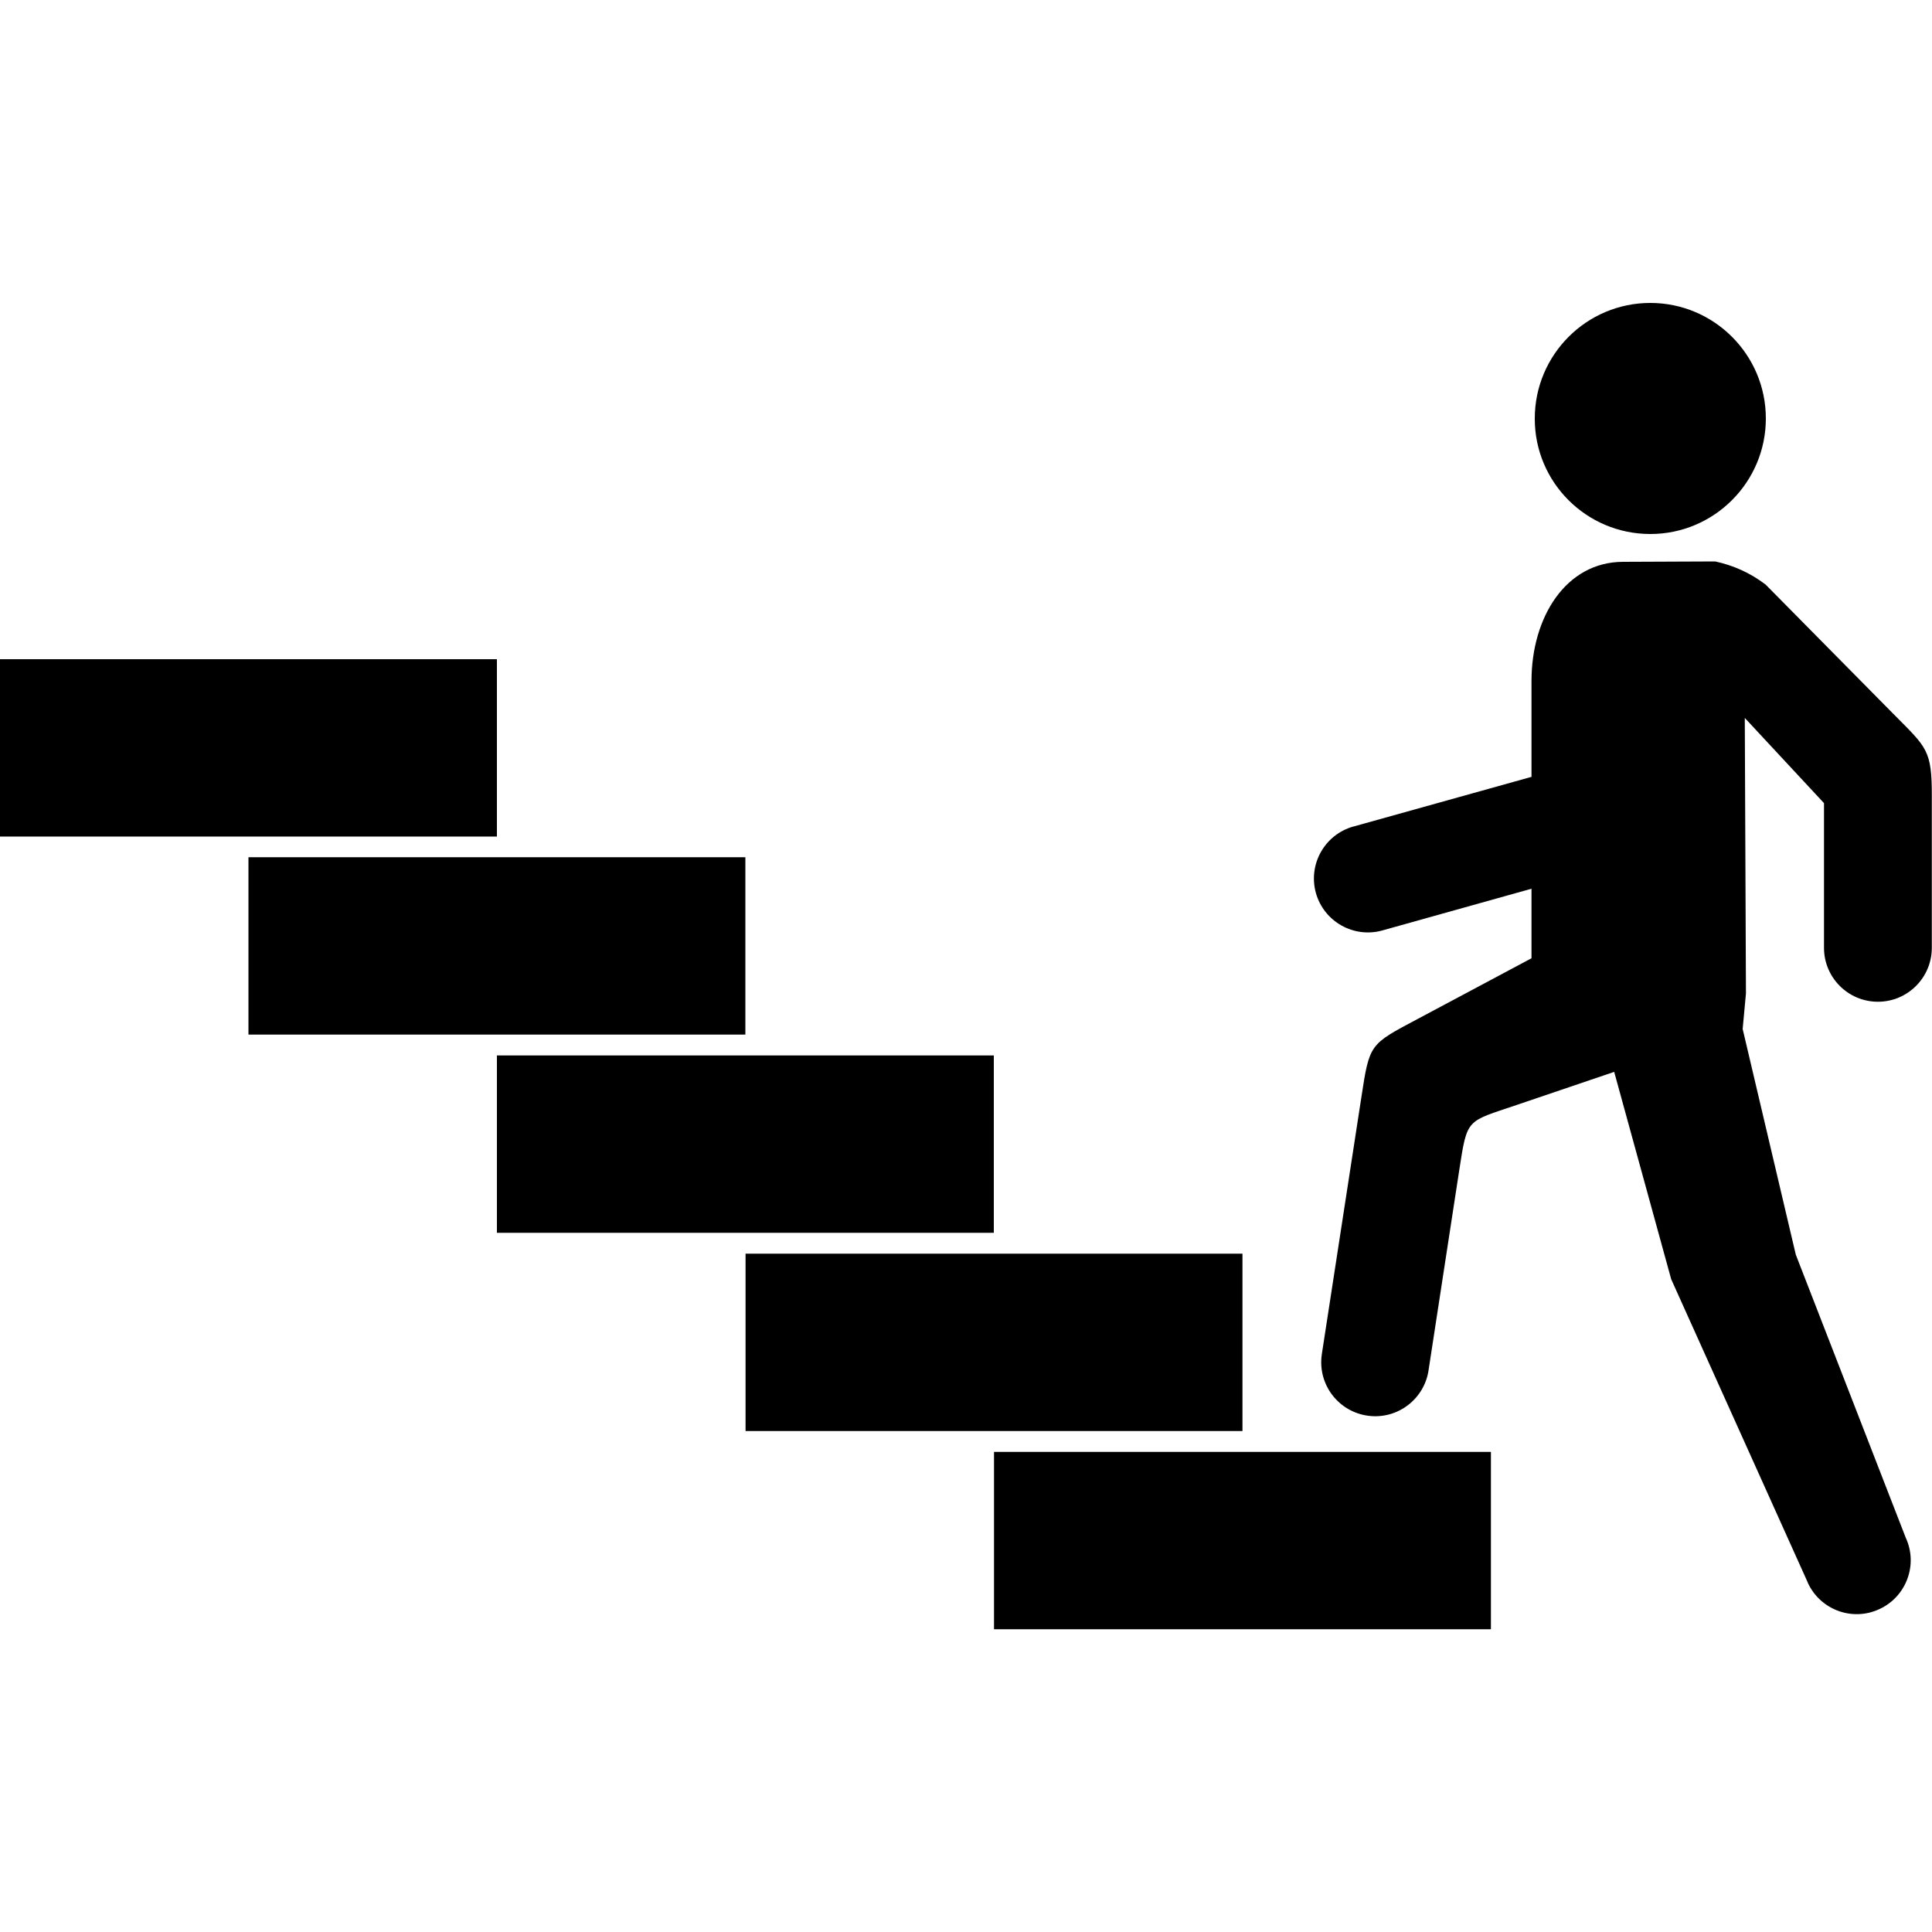
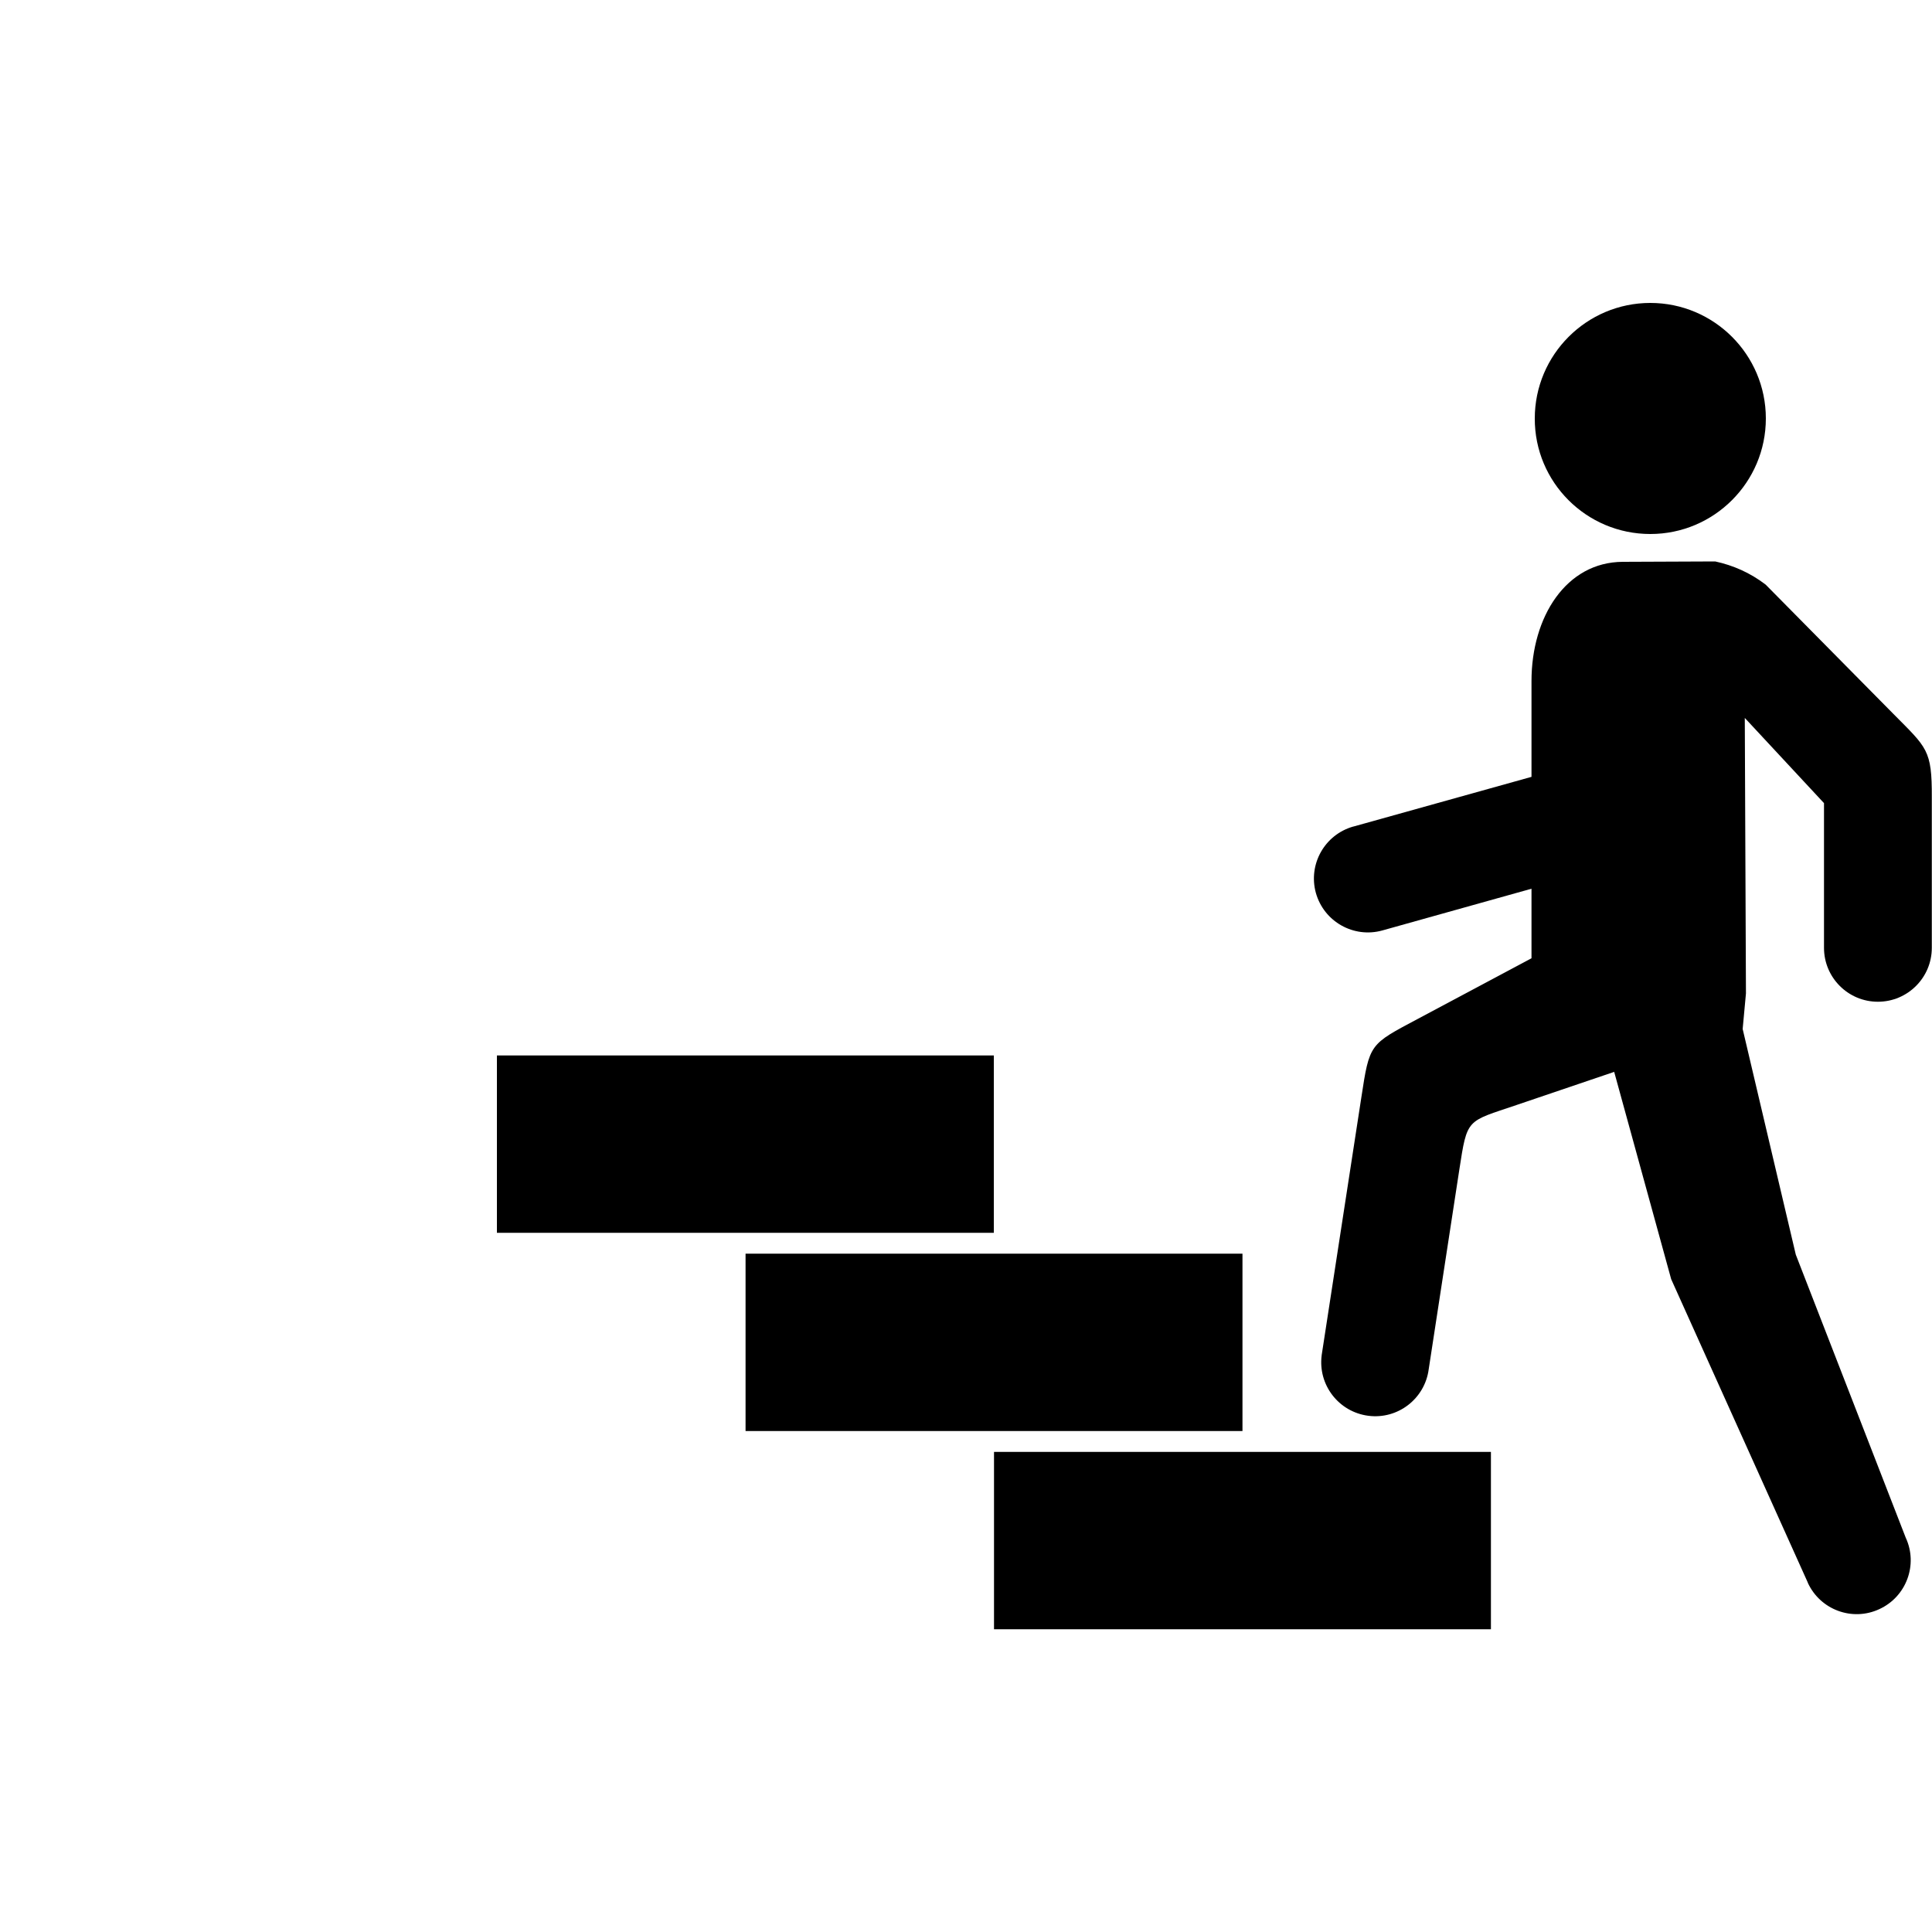
<svg xmlns="http://www.w3.org/2000/svg" version="1.1" x="0px" y="0px" viewBox="0 0 100 100" style="enable-background:new 0 0 100 100;" xml:space="preserve">
  <style type="text/css"> .st0{fill-rule:evenodd;clip-rule:evenodd;} </style>
  <g>
-     <rect x="12.86" y="44.37" width="25.72" height="9.18" />
    <rect x="25.72" y="54.63" width="25.72" height="9.18" />
-     <rect y="34.12" width="25.72" height="9.18" />
    <rect x="38.59" y="64.89" width="25.72" height="9.18" />
    <rect x="51.45" y="75.15" width="25.72" height="9.18" />
    <path d="M85.42,27.64c3.3,0,5.98-2.68,5.98-5.98c0-3.3-2.68-5.98-5.98-5.98c-3.3,0-5.98,2.68-5.98,5.98 C79.43,24.96,82.11,27.64,85.42,27.64z" />
    <path d="M97.99,36.94l-6.6-6.68c-0.81-0.62-1.69-1-2.61-1.2L84,29.08c-2.94,0.01-4.73,2.85-4.73,6.17v4.96l-9.21,2.57l-0.01,0 c-1.49,0.42-2.35,1.96-1.94,3.44c0.42,1.49,1.96,2.35,3.44,1.94l7.72-2.16v3.6l-5.87,3.13c-2.52,1.34-2.51,1.27-2.94,4.09 l-2.05,13.32l0,0.01c-0.2,1.53,0.88,2.93,2.41,3.13c1.53,0.2,2.93-0.88,3.13-2.41l1.58-10.3c0.42-2.72,0.36-2.49,2.98-3.38 l5.04-1.71l2.95,10.73l7.07,15.7l0,0.01c0.64,1.4,2.3,2.02,3.7,1.37c1.4-0.64,2.02-2.3,1.37-3.7l-5.69-14.65L90.2,53.26l0.17-1.84 l-0.06-14.26l4.1,4.41v7.48v0.01c0,1.54,1.25,2.79,2.79,2.79c1.54,0,2.79-1.25,2.79-2.79v-7.49v-0.3 C100,38.8,99.74,38.71,97.99,36.94z" />
  </g>
</svg>